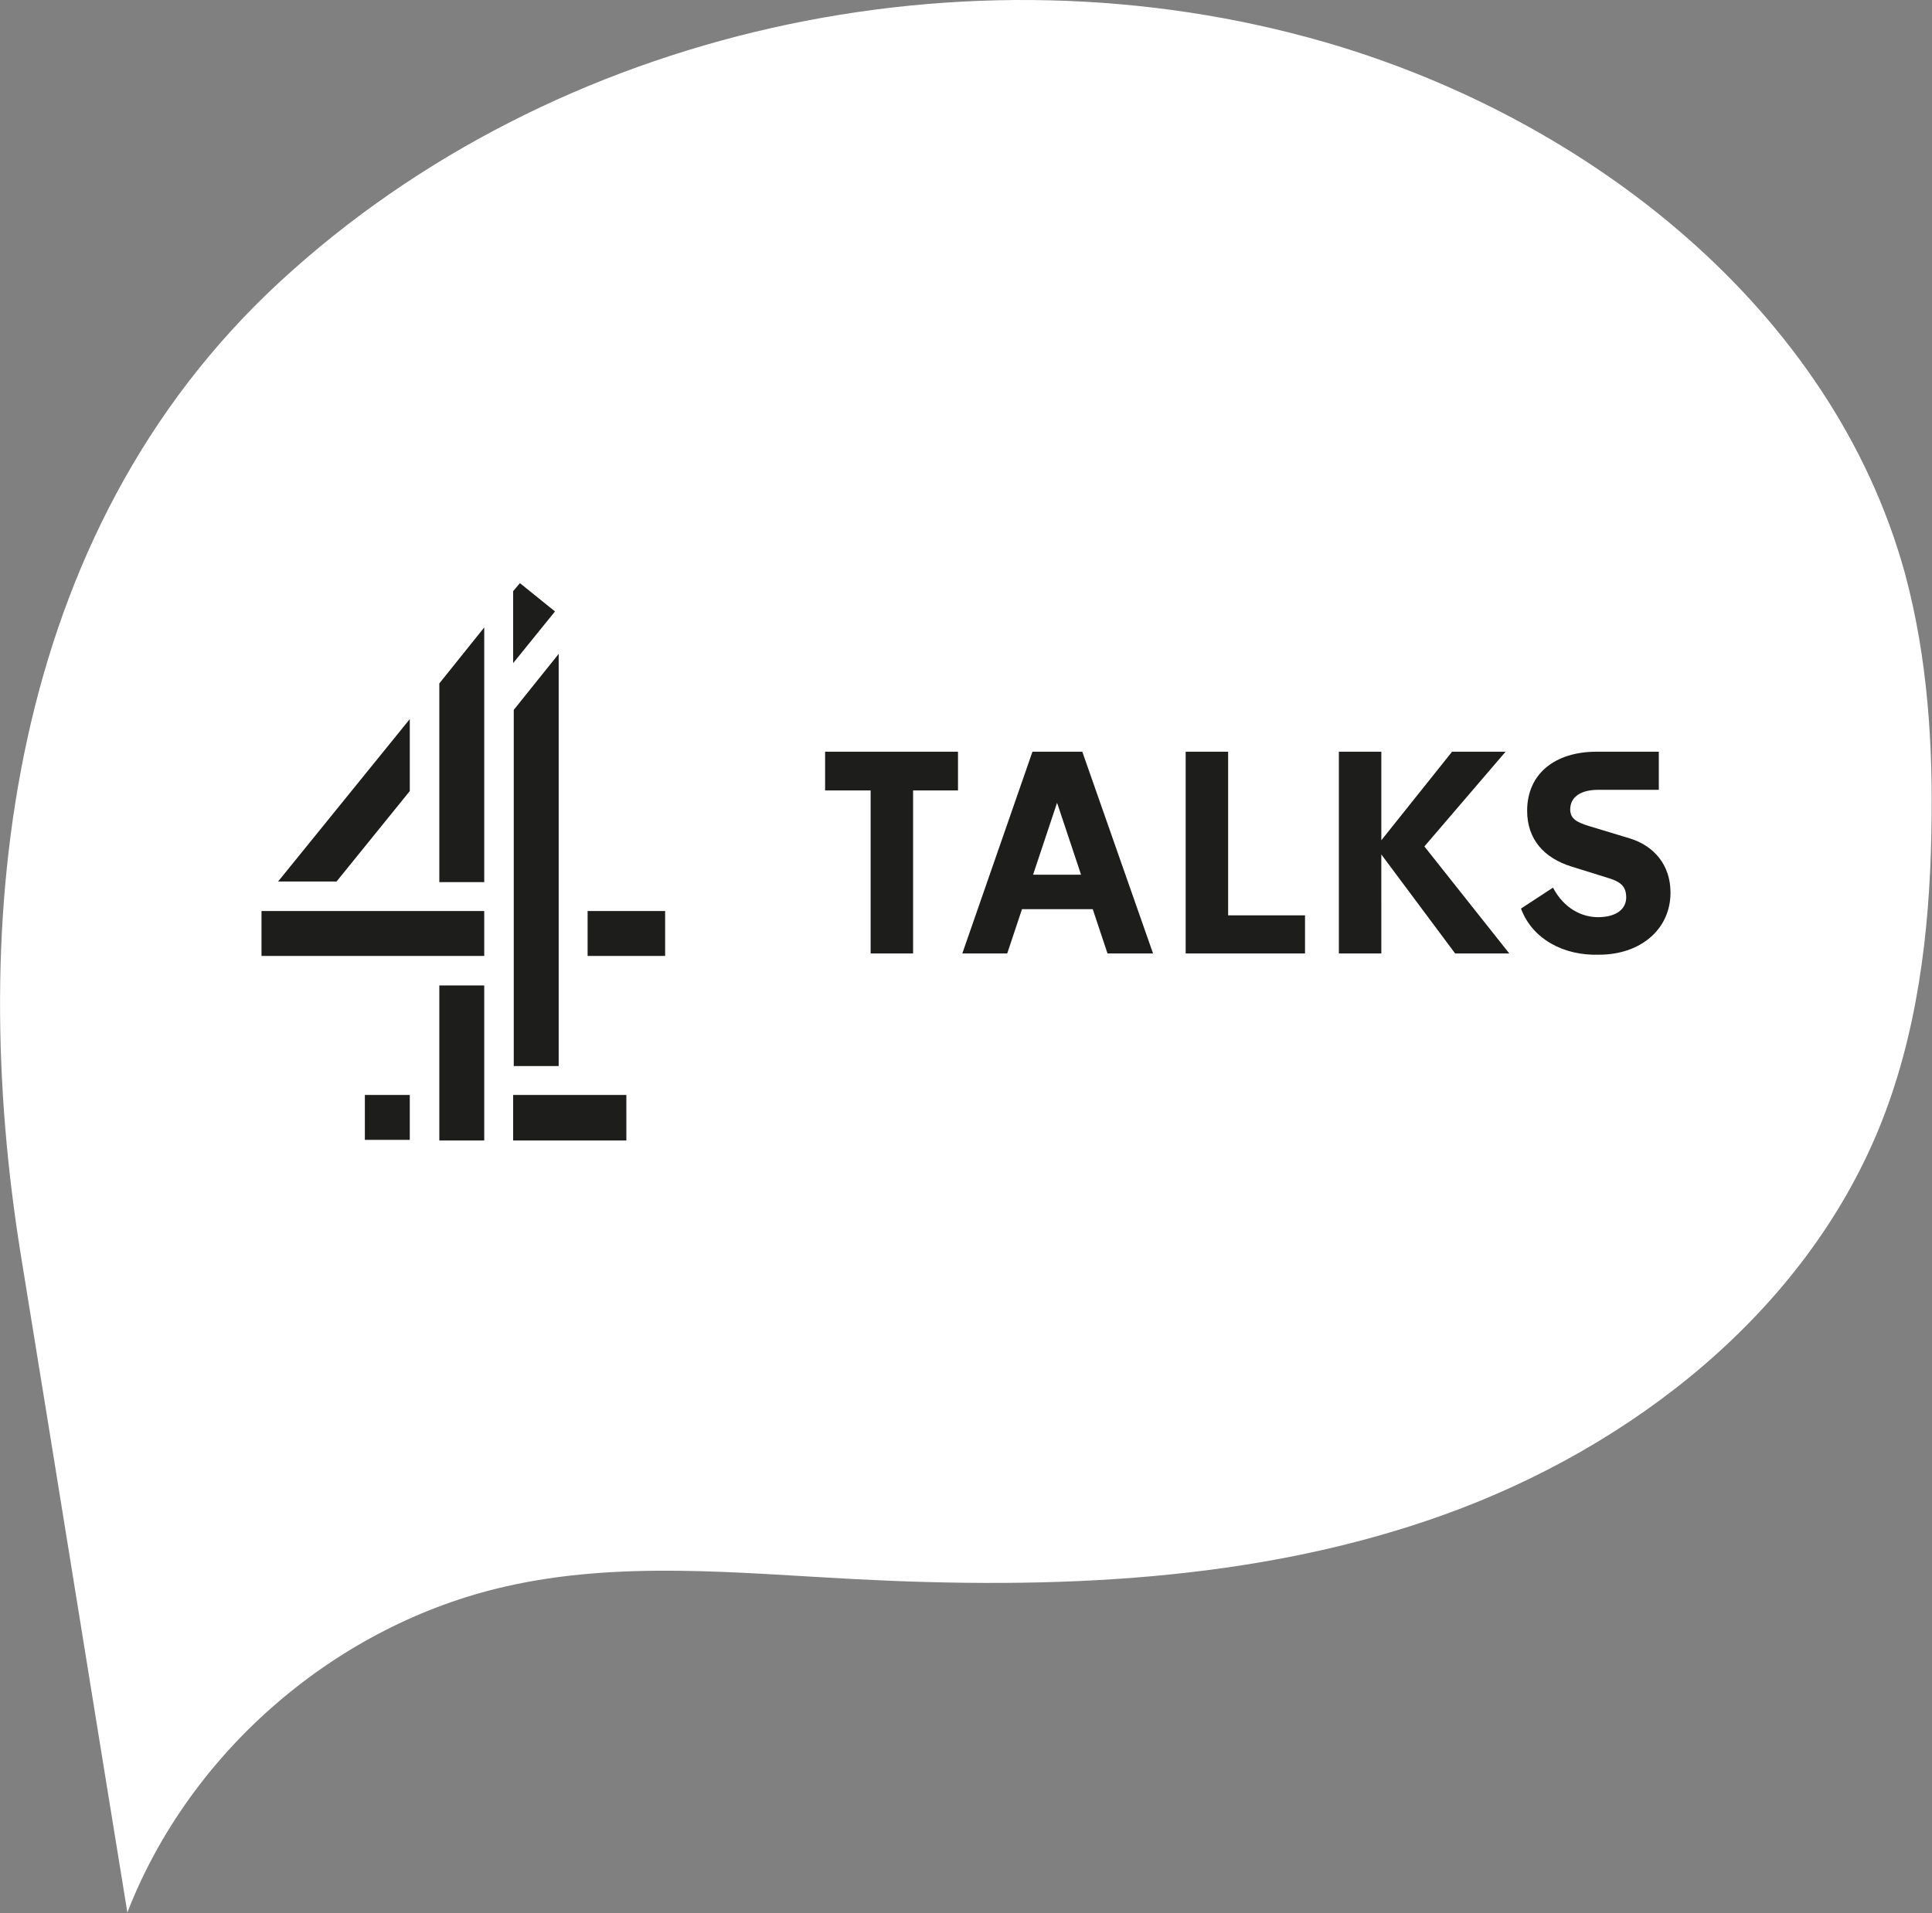
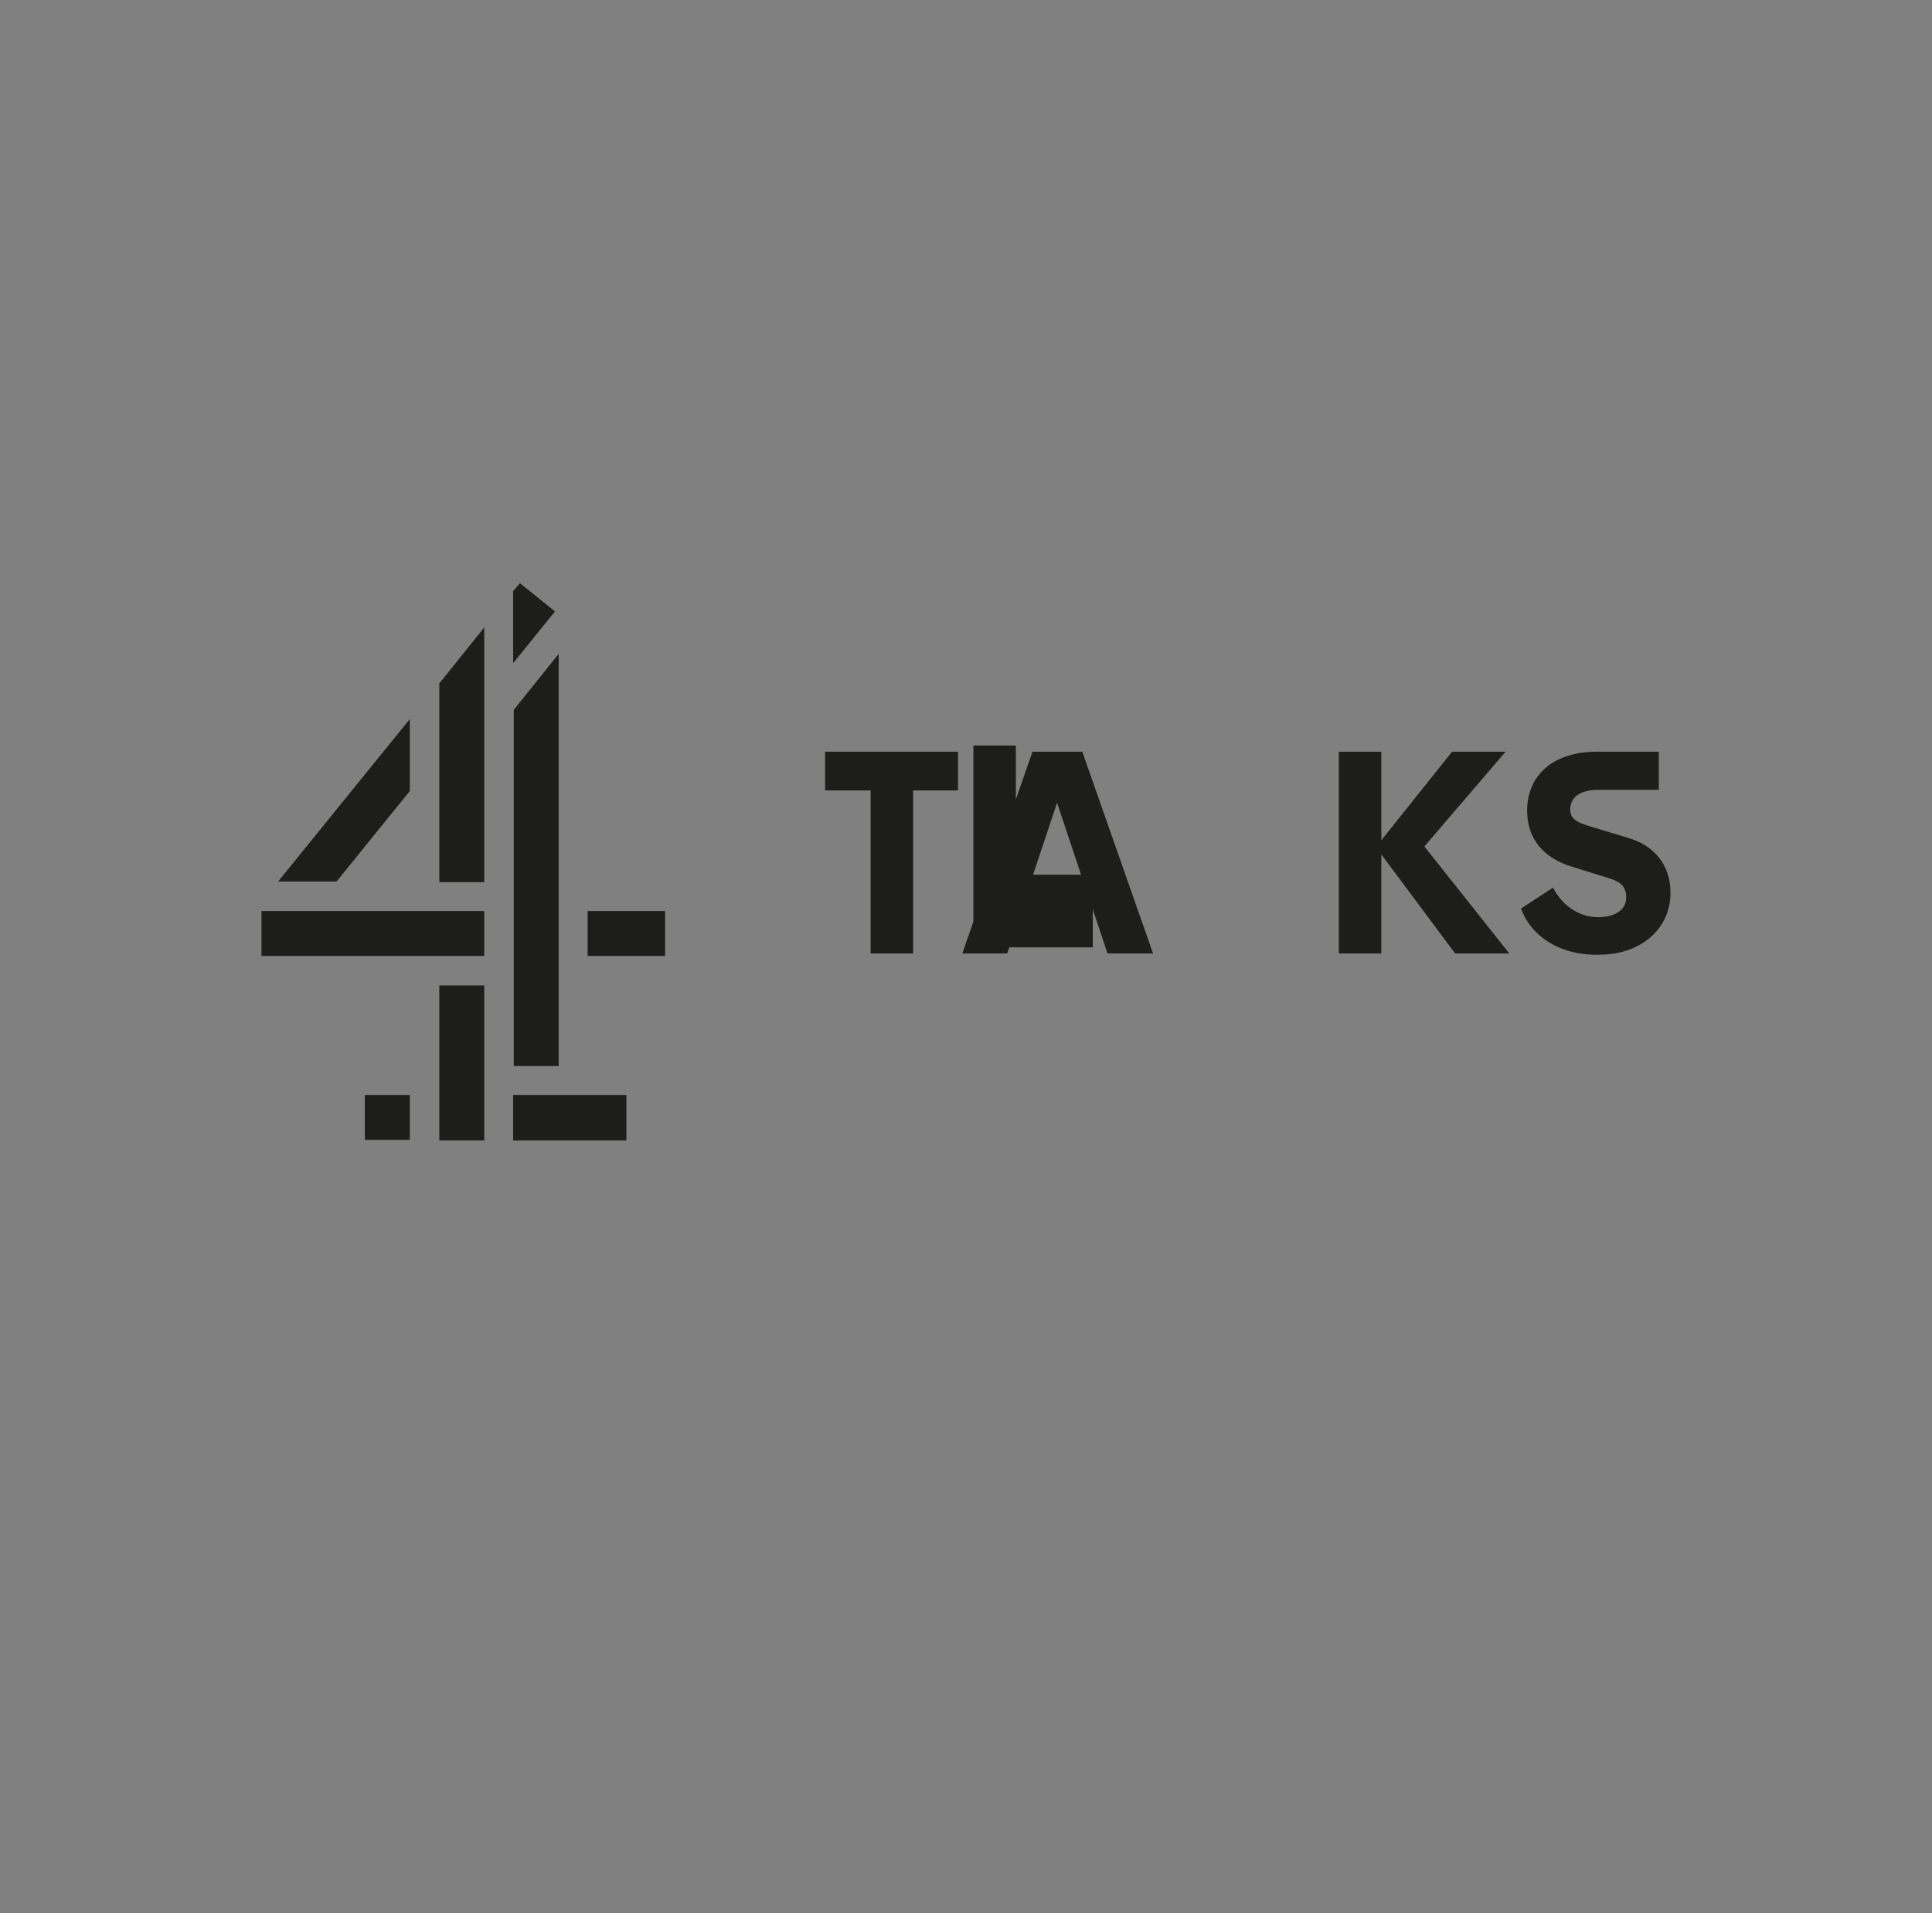
<svg xmlns="http://www.w3.org/2000/svg" version="1.1" id="Layer_1" x="0" y="0" viewBox="0 0 314 311" xml:space="preserve">
  <rect x="0" y="0" width="314" height="311" fill="#808080" stroke="none" />
  <style>.st1{fill:#1d1d1b}</style>
-   <path d="M3.4 204.1c5.8 35.6 11.5 71.2 17.3 106.8 10.2-26.3 34.1-46.8 61.5-53 18.4-4.2 37.6-2.2 56.5-1.2 32.4 1.7 65.6.5 96.1-10.5s58.3-32.8 70.6-62.8c6.2-15.2 8.2-31.7 8.5-48.1.3-14.1-.6-28.4-4.3-42.1-11.8-42.9-51.4-73.9-94.1-86.3C157.2-10 90.2 4.6 45.6 45.7s-51 104.1-42.2 158.4z" fill="#fff" />
-   <path class="st1" d="M71.4 143.4h7.3V102l-7.3 9.1v32.3zm19.4-37.1l-7.3 9.1v57.9h7.3v-67zm4.7 49.1h12.6v-7.3H95.5v7.3zm-11-60.6l-1.1 1.3v11.7l6.8-8.4-5.7-4.6zm6.3 11.5l-7.3 9.1v57.9h7.3v-67zm4.7 49.1h12.6v-7.3H95.5v7.3zm-11-60.6l-1.1 1.3v11.7l6.8-8.4-5.7-4.6zm-17.9 33.8v-11.7l-21.4 26.4h9.5l11.9-14.7zm4.8 56.8h7.3v-25.2h-7.3v25.2zm-28.9-30h36.2v-7.3H42.5v7.3zm40.9 30h18.4V178H83.4v7.4zM59.3 178h7.3v7.3h-7.3V178zM155.7 128.5h-7.3V155h-6.9v-26.5h-7.4v-6.3h21.6zM175.7 142.2l-3.9-11.7-3.9 11.7h7.8zm1.9 5.6h-11.5l-2.4 7.2h-7.3l11.4-32.8h8.1l11.5 32.8H180l-2.4-7.2zM212.1 148.8v6.2h-19.4v-32.8h6.9v26.6zM236.5 155l-12-16.1V155h-6.9v-32.8h6.9v14.4l11.5-14.4h8.7l-13.2 15.4 13.8 17.4zM247.2 147.7l5.2-3.4c1.8 3.4 4.7 4.8 7.3 4.8 3.1 0 4.6-1.4 4.6-3.2 0-1.7-.8-2.5-2.7-3.1l-6.1-1.9c-4.6-1.4-7.3-4.5-7.3-9.1 0-6 4.5-9.6 11.3-9.6h10.1v6.2h-9.9c-2.7 0-4.5 1.1-4.5 3.2 0 1.5 1.1 2.1 3.1 2.7l6.6 2c3.9 1.2 6.6 4.3 6.6 8.8 0 6-4.9 10.1-11.6 10.1-5.8.2-10.9-2.6-12.7-7.5" />
+   <path class="st1" d="M71.4 143.4h7.3V102l-7.3 9.1v32.3zm19.4-37.1l-7.3 9.1v57.9h7.3v-67zm4.7 49.1h12.6v-7.3H95.5v7.3zm-11-60.6l-1.1 1.3v11.7l6.8-8.4-5.7-4.6zm6.3 11.5l-7.3 9.1v57.9h7.3v-67zm4.7 49.1h12.6v-7.3H95.5v7.3zm-11-60.6l-1.1 1.3v11.7l6.8-8.4-5.7-4.6zm-17.9 33.8v-11.7l-21.4 26.4h9.5l11.9-14.7zm4.8 56.8h7.3v-25.2h-7.3v25.2zm-28.9-30h36.2v-7.3H42.5v7.3zm40.9 30h18.4V178H83.4v7.4zM59.3 178h7.3v7.3h-7.3V178zM155.7 128.5h-7.3V155h-6.9v-26.5h-7.4v-6.3h21.6zM175.7 142.2l-3.9-11.7-3.9 11.7h7.8zm1.9 5.6h-11.5l-2.4 7.2h-7.3l11.4-32.8h8.1l11.5 32.8H180l-2.4-7.2zv6.2h-19.4v-32.8h6.9v26.6zM236.5 155l-12-16.1V155h-6.9v-32.8h6.9v14.4l11.5-14.4h8.7l-13.2 15.4 13.8 17.4zM247.2 147.7l5.2-3.4c1.8 3.4 4.7 4.8 7.3 4.8 3.1 0 4.6-1.4 4.6-3.2 0-1.7-.8-2.5-2.7-3.1l-6.1-1.9c-4.6-1.4-7.3-4.5-7.3-9.1 0-6 4.5-9.6 11.3-9.6h10.1v6.2h-9.9c-2.7 0-4.5 1.1-4.5 3.2 0 1.5 1.1 2.1 3.1 2.7l6.6 2c3.9 1.2 6.6 4.3 6.6 8.8 0 6-4.9 10.1-11.6 10.1-5.8.2-10.9-2.6-12.7-7.5" />
</svg>